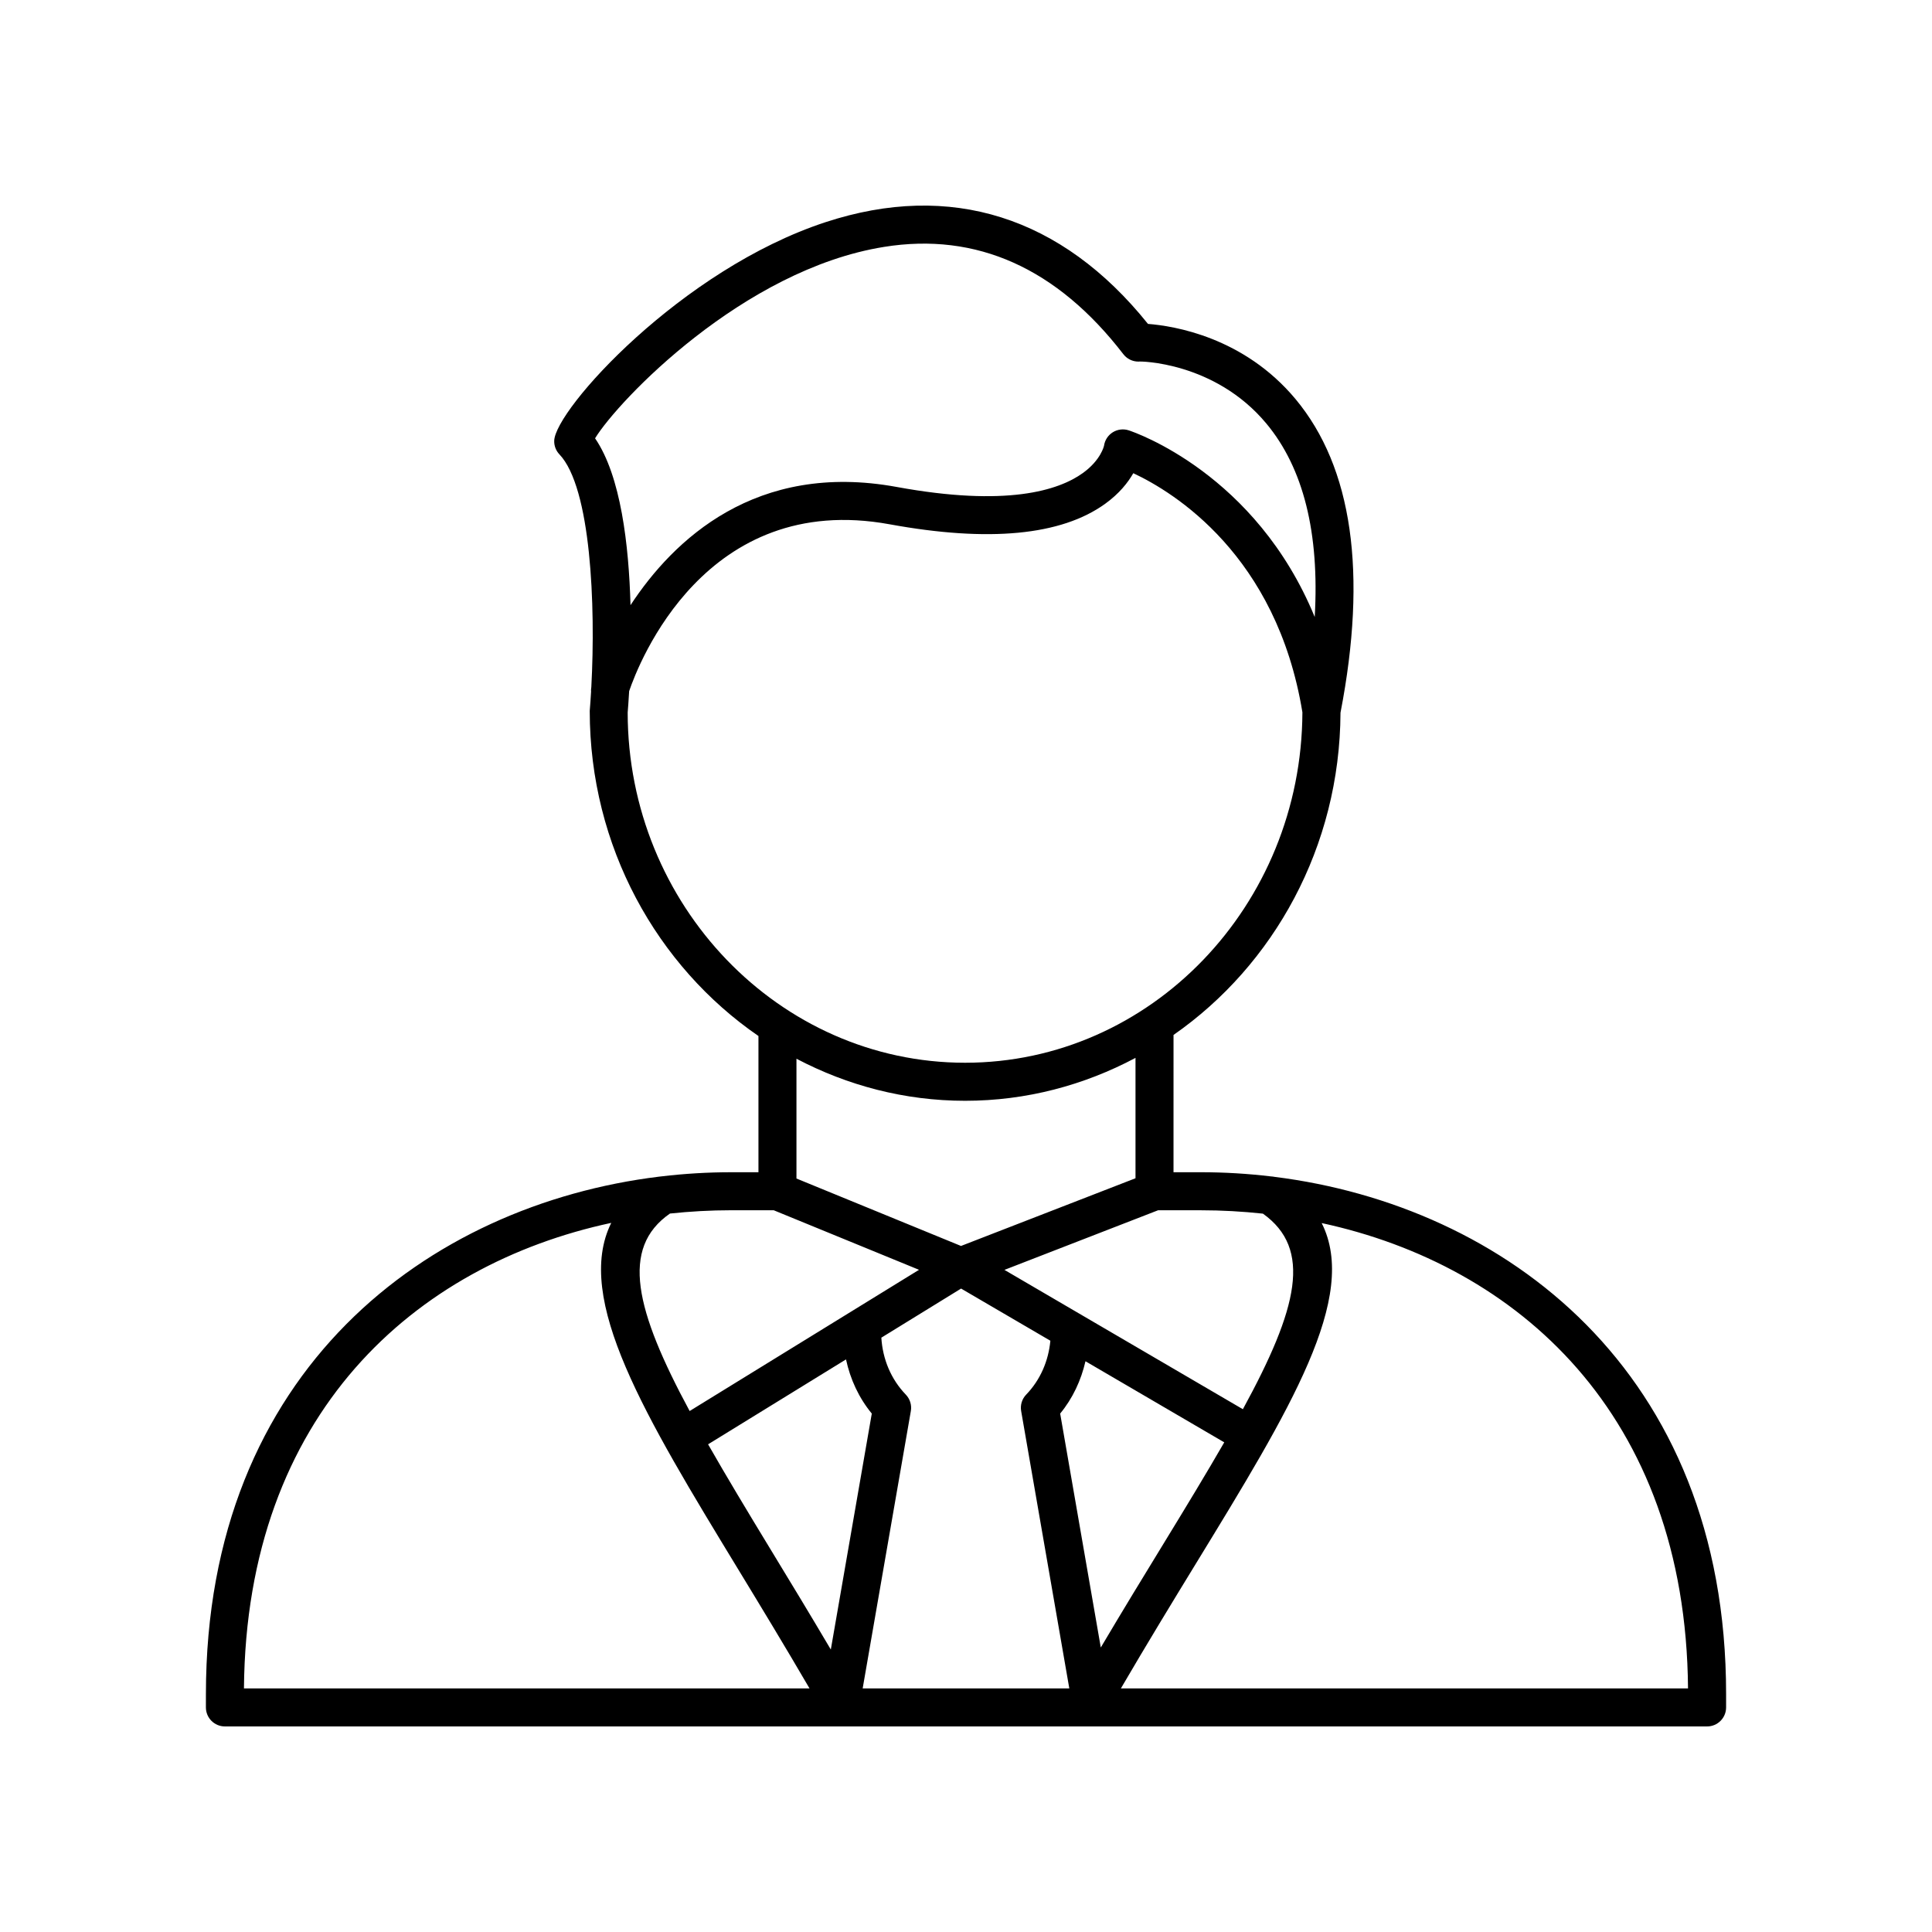
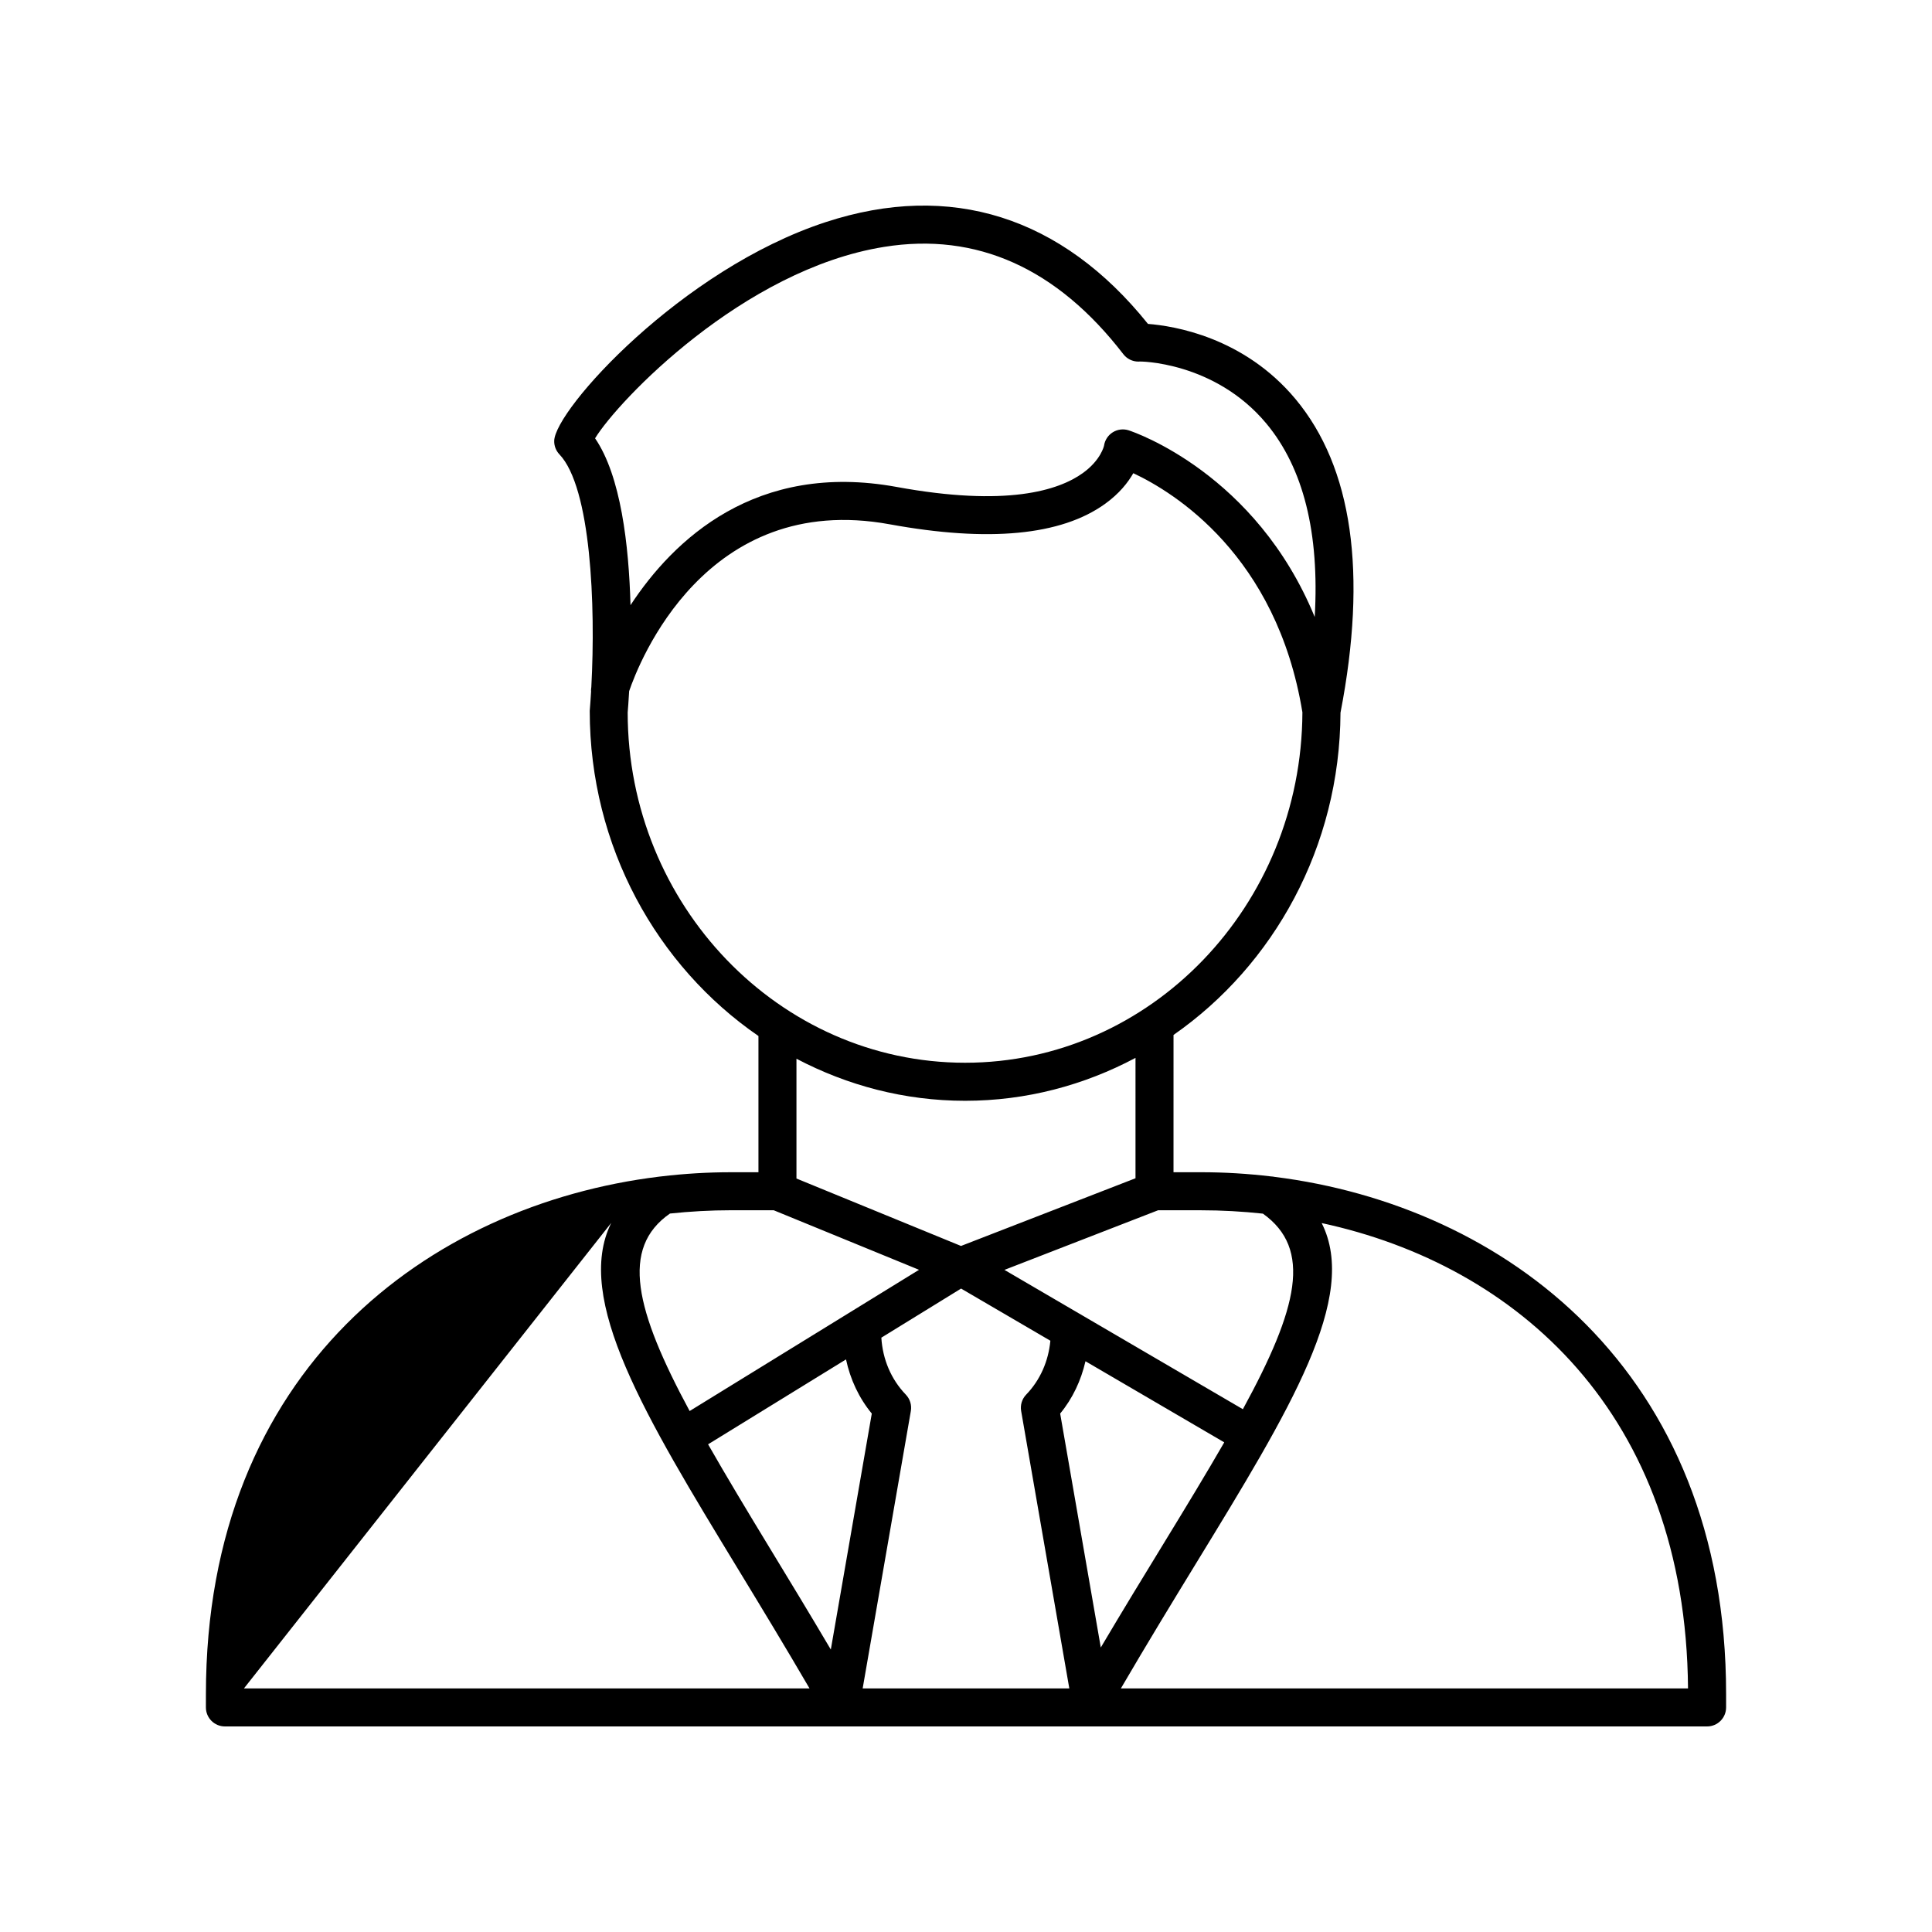
<svg xmlns="http://www.w3.org/2000/svg" fill="#000000" width="800px" height="800px" version="1.1" viewBox="144 144 512 512">
-   <path d="m300.71 326.05c-0.043 0.406-0.117 0.805-0.066 1.199-0.105 1.781-0.223 3.516-0.359 5.137 0 35.961 17.805 67.656 44.711 86.168v36.102h-7.277c-6.141 0-12.324 0.371-18.488 1.105-0.199 0.016-0.387 0.023-0.582 0.066-60.938 7.477-120.08 51.098-120.08 137.15l-0.004 3.508c0 2.781 2.254 5.039 5.039 5.039h392.79c2.781 0 5.039-2.254 5.039-5.039v-3.559c0-85.855-58.898-129.45-119.7-137.05-0.289-0.07-0.57-0.09-0.863-0.109-6.188-0.738-12.395-1.113-18.559-1.113h-7.32l0.004-36.383c26.535-18.469 44.09-49.832 44.25-85.395 7.164-37.047 3.16-65-11.902-83.098-13.723-16.48-32.324-19.418-39.117-19.938-22.848-28.465-52.336-37.797-85.383-26.984-38.324 12.531-71.773 49.715-71.973 57.965-0.035 1.336 0.465 2.629 1.387 3.594 8.352 8.801 9.621 39.949 8.449 61.633zm48.332 138.68 38.508 15.781-60.789 37.426c-14.43-26.781-18.418-43.172-5.215-52.336 5.371-0.566 10.773-0.871 16.172-0.871zm82.621 40.016 36.777 21.492c-4.648 8.062-10.051 16.98-16.133 26.922-5.156 8.426-10.805 17.676-16.586 27.445l-10.766-61.996c3.328-4.035 5.539-8.789 6.707-13.863zm-17.047 13.195 12.762 73.504h-54.762l12.766-73.504c0.277-1.582-0.223-3.199-1.336-4.356-3.926-4.078-6.137-9.398-6.481-15.09l21.133-13.012 23.66 13.824c-0.504 5.379-2.668 10.395-6.406 14.277-1.117 1.156-1.613 2.773-1.336 4.356zm-46.414-13.684c1.129 5.258 3.398 10.184 6.832 14.352l-10.859 62.535c-5.547-9.398-10.977-18.34-15.93-26.48-6.25-10.27-11.805-19.512-16.594-27.906zm-62.215-36.18c-9.973 20.098 9.027 51.355 33.652 91.824 6.113 10.047 12.414 20.434 18.891 31.543h-149.88c0.621-72.902 45.457-112.25 97.34-123.37zm285.36 123.37h-150.3c6.902-11.82 13.727-23.012 19.852-33.027 25.109-41.039 43.23-70.68 33.363-90.293 51.781 11.18 96.488 50.512 97.082 123.32zm-112.66-125.82c13.086 9.336 9.332 25.004-5.312 51.832l-63.188-36.926 40.715-15.797h11.414c5.469 0 10.938 0.309 16.371 0.891zm-33.766-9.375-46.242 17.941-43.609-17.871v-31.746c13.457 7.07 28.609 11.145 44.695 11.145 16.266 0 31.586-4.152 45.156-11.371zm-45.156-30.613c-49.297 0-89.402-41.832-89.422-92.824 0.078-0.898 0.23-2.938 0.391-5.66 2.484-7.309 20.152-53.164 69.059-44.207 26.207 4.793 45.41 2.973 57.066-5.422 3.746-2.699 6.059-5.633 7.481-8.121 10.758 5.039 37.992 21.723 44.812 63.363-0.195 51.242-40.207 92.871-89.387 92.871zm-21.473-216.21c24.496-3.945 45.848 5.633 63.406 28.434 0.953 1.238 2.43 1.965 3.992 1.965h0.055c0.094-0.129 20.152-0.039 33.852 16.414 9.824 11.801 14.109 28.988 12.816 51.262-15.598-37.949-47.688-48.941-49.293-49.461-1.414-0.457-2.961-0.27-4.223 0.516-1.262 0.789-2.109 2.09-2.32 3.566-0.008 0.035-0.809 3.777-5.606 7.234-6.426 4.625-20.207 9.031-49.363 3.684-37.312-6.824-59.141 14.008-70.516 31.328-0.434-15.871-2.555-34.262-9.391-44.215 6.086-9.957 39.207-44.734 76.59-50.727z" />
+   <path d="m300.71 326.05c-0.043 0.406-0.117 0.805-0.066 1.199-0.105 1.781-0.223 3.516-0.359 5.137 0 35.961 17.805 67.656 44.711 86.168v36.102h-7.277c-6.141 0-12.324 0.371-18.488 1.105-0.199 0.016-0.387 0.023-0.582 0.066-60.938 7.477-120.08 51.098-120.08 137.15l-0.004 3.508c0 2.781 2.254 5.039 5.039 5.039h392.79c2.781 0 5.039-2.254 5.039-5.039v-3.559c0-85.855-58.898-129.45-119.7-137.05-0.289-0.07-0.57-0.09-0.863-0.109-6.188-0.738-12.395-1.113-18.559-1.113h-7.32l0.004-36.383c26.535-18.469 44.09-49.832 44.25-85.395 7.164-37.047 3.16-65-11.902-83.098-13.723-16.48-32.324-19.418-39.117-19.938-22.848-28.465-52.336-37.797-85.383-26.984-38.324 12.531-71.773 49.715-71.973 57.965-0.035 1.336 0.465 2.629 1.387 3.594 8.352 8.801 9.621 39.949 8.449 61.633zm48.332 138.68 38.508 15.781-60.789 37.426c-14.43-26.781-18.418-43.172-5.215-52.336 5.371-0.566 10.773-0.871 16.172-0.871zm82.621 40.016 36.777 21.492c-4.648 8.062-10.051 16.98-16.133 26.922-5.156 8.426-10.805 17.676-16.586 27.445l-10.766-61.996c3.328-4.035 5.539-8.789 6.707-13.863zm-17.047 13.195 12.762 73.504h-54.762l12.766-73.504c0.277-1.582-0.223-3.199-1.336-4.356-3.926-4.078-6.137-9.398-6.481-15.09l21.133-13.012 23.66 13.824c-0.504 5.379-2.668 10.395-6.406 14.277-1.117 1.156-1.613 2.773-1.336 4.356zm-46.414-13.684c1.129 5.258 3.398 10.184 6.832 14.352l-10.859 62.535c-5.547-9.398-10.977-18.34-15.93-26.48-6.25-10.27-11.805-19.512-16.594-27.906zm-62.215-36.18c-9.973 20.098 9.027 51.355 33.652 91.824 6.113 10.047 12.414 20.434 18.891 31.543h-149.88zm285.36 123.37h-150.3c6.902-11.82 13.727-23.012 19.852-33.027 25.109-41.039 43.23-70.68 33.363-90.293 51.781 11.18 96.488 50.512 97.082 123.32zm-112.66-125.82c13.086 9.336 9.332 25.004-5.312 51.832l-63.188-36.926 40.715-15.797h11.414c5.469 0 10.938 0.309 16.371 0.891zm-33.766-9.375-46.242 17.941-43.609-17.871v-31.746c13.457 7.07 28.609 11.145 44.695 11.145 16.266 0 31.586-4.152 45.156-11.371zm-45.156-30.613c-49.297 0-89.402-41.832-89.422-92.824 0.078-0.898 0.23-2.938 0.391-5.66 2.484-7.309 20.152-53.164 69.059-44.207 26.207 4.793 45.41 2.973 57.066-5.422 3.746-2.699 6.059-5.633 7.481-8.121 10.758 5.039 37.992 21.723 44.812 63.363-0.195 51.242-40.207 92.871-89.387 92.871zm-21.473-216.21c24.496-3.945 45.848 5.633 63.406 28.434 0.953 1.238 2.43 1.965 3.992 1.965h0.055c0.094-0.129 20.152-0.039 33.852 16.414 9.824 11.801 14.109 28.988 12.816 51.262-15.598-37.949-47.688-48.941-49.293-49.461-1.414-0.457-2.961-0.27-4.223 0.516-1.262 0.789-2.109 2.09-2.32 3.566-0.008 0.035-0.809 3.777-5.606 7.234-6.426 4.625-20.207 9.031-49.363 3.684-37.312-6.824-59.141 14.008-70.516 31.328-0.434-15.871-2.555-34.262-9.391-44.215 6.086-9.957 39.207-44.734 76.59-50.727z" />
</svg>